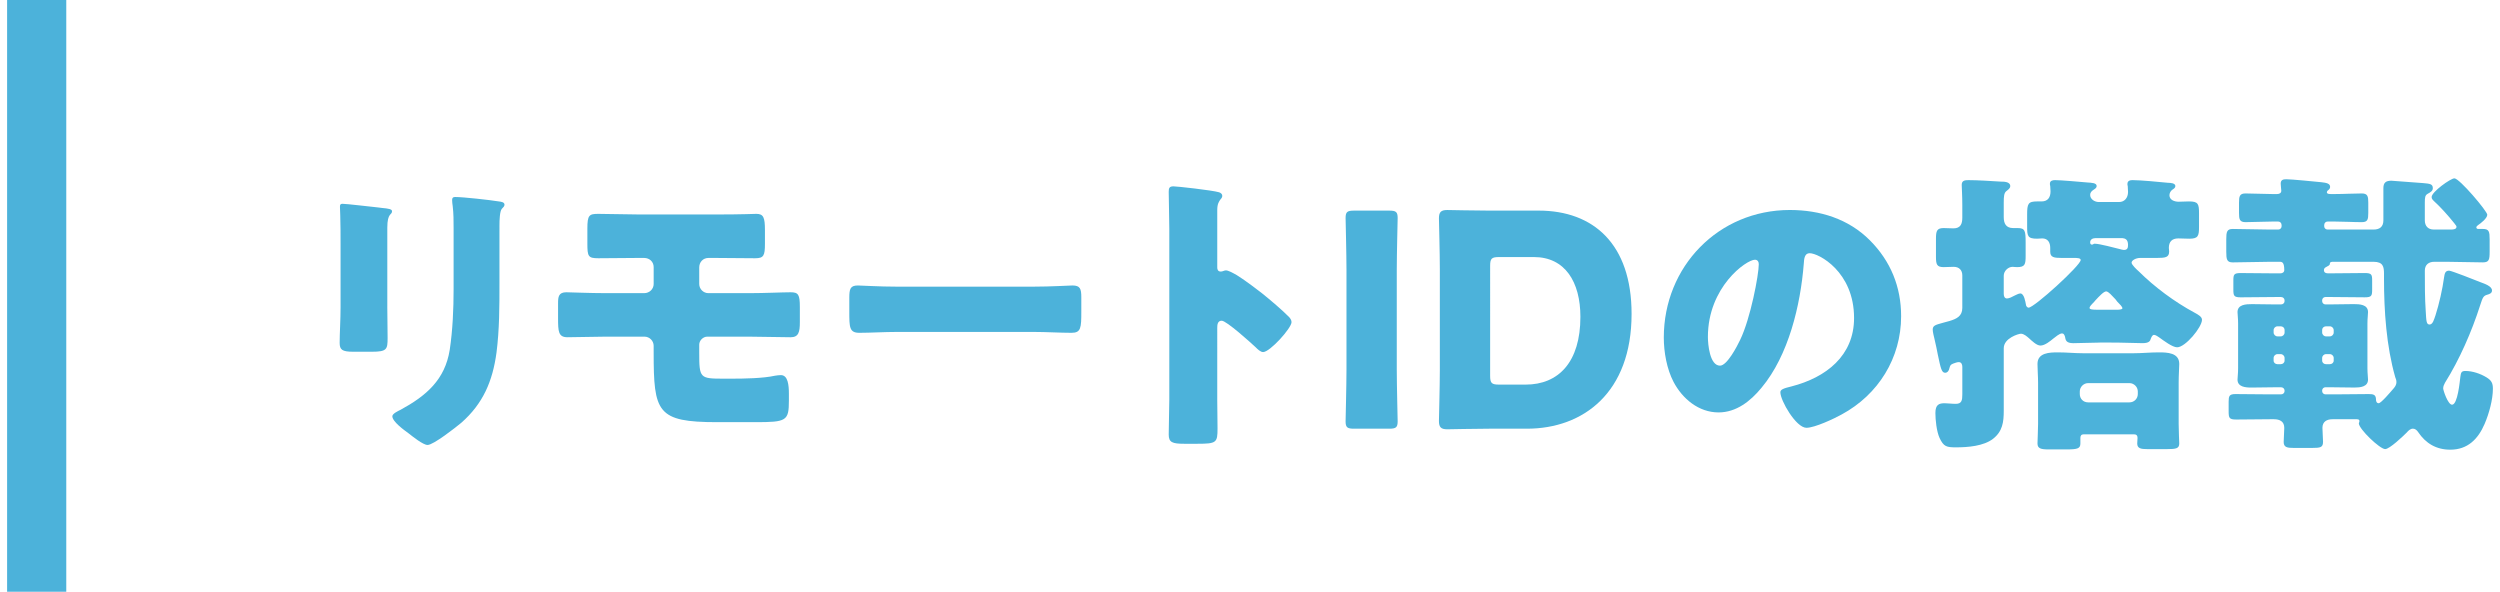
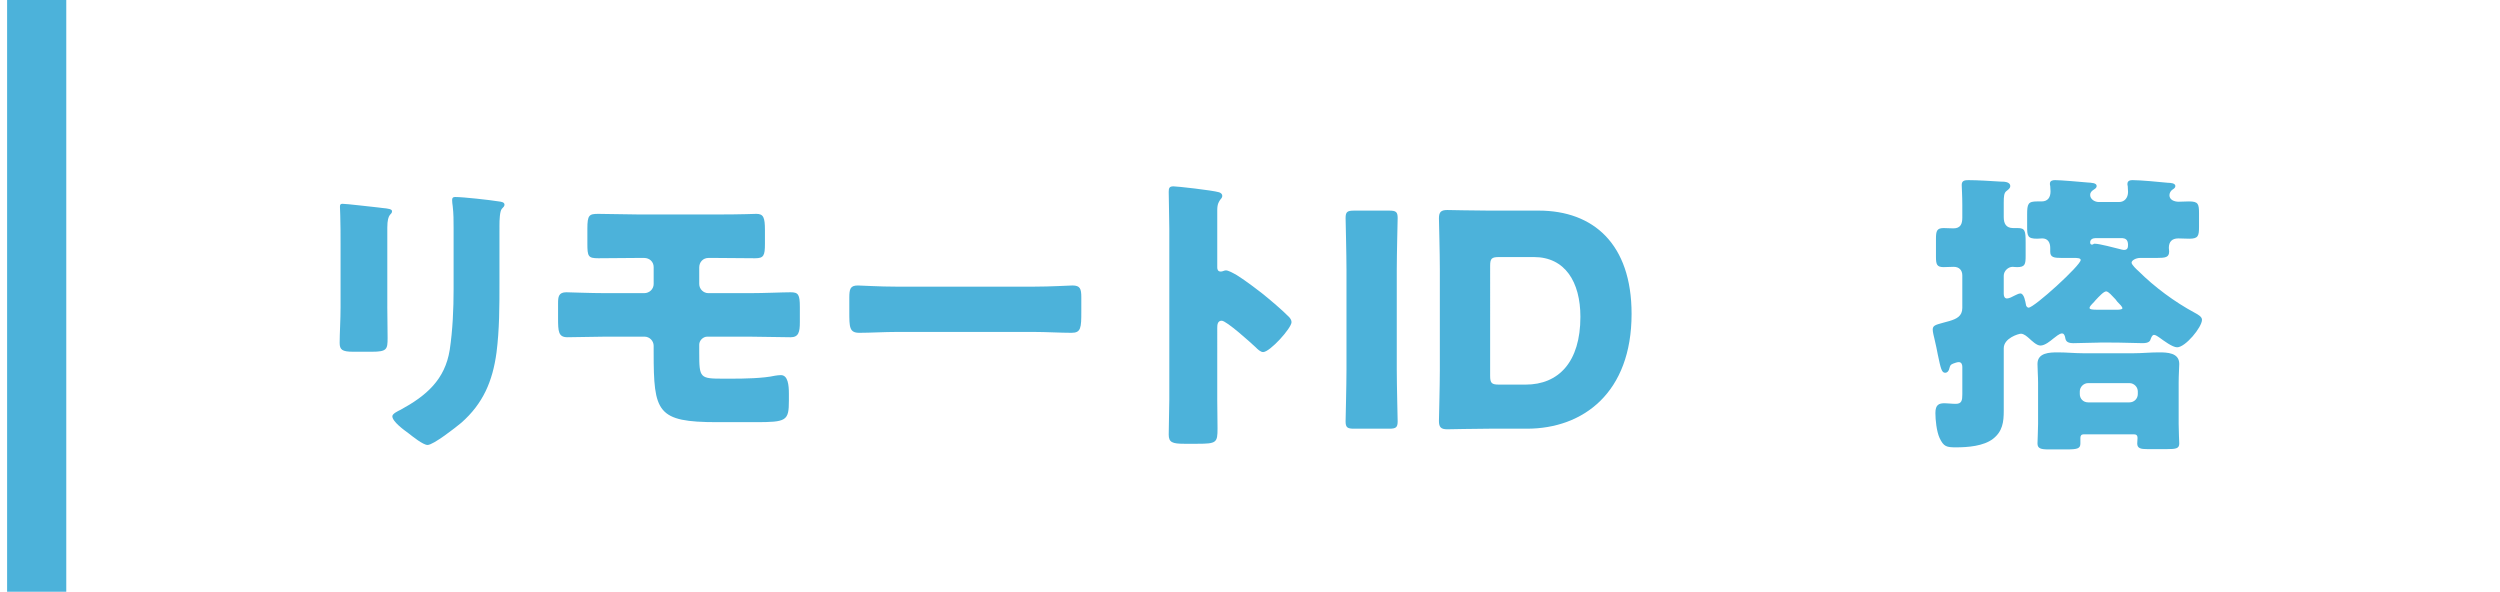
<svg xmlns="http://www.w3.org/2000/svg" version="1.1" id="レイヤー_1" x="0px" y="0px" viewBox="0 0 169 40" style="enable-background:new 0 0 169 40;" xml:space="preserve">
  <style type="text/css">
	.st0{fill:#4CB2DA;}
</style>
  <g>
    <g>
      <path class="st0" d="M26.181,20.718c0,0.72,0.021,1.42,0.021,2.12c0,0.78-0.04,0.94-1.08,0.94h-1.24    c-0.761,0-0.921-0.14-0.921-0.6c0-0.66,0.061-1.541,0.061-2.4v-4.221c0-0.66,0-1.34-0.021-2c0-0.18-0.02-0.42-0.02-0.58    s0.04-0.2,0.18-0.2c0.261,0,1.94,0.2,2.341,0.24c0.12,0.02,0.22,0.02,0.32,0.04c0.439,0.04,0.68,0.08,0.68,0.22    c0,0.28-0.32,0.08-0.32,1.12V20.718z M33.763,19.158c0,1.561,0,3.121-0.2,4.681c-0.26,1.92-0.9,3.44-2.38,4.741    c-0.36,0.3-1.881,1.5-2.281,1.5c-0.3,0-1.02-0.58-1.3-0.8c-0.28-0.2-1.08-0.78-1.08-1.14c0-0.18,0.399-0.36,0.56-0.44    c1.721-0.94,3.001-2.021,3.321-4.061c0.2-1.34,0.26-2.761,0.26-4.101v-4.101c0-0.5,0-1-0.06-1.5c-0.021-0.12-0.04-0.3-0.04-0.42    c0-0.14,0.06-0.2,0.199-0.2c0.561,0,2.341,0.2,2.961,0.3c0.14,0.02,0.38,0.04,0.38,0.22c0,0.1-0.08,0.18-0.18,0.28    c-0.14,0.16-0.16,0.76-0.16,1.12V19.158z" />
      <path class="st0" d="M48.449,14.497c0.66,0,1.3,0,1.96-0.02c0.24,0,0.48-0.02,0.721-0.02c0.479,0,0.58,0.24,0.58,1.101v0.92    c0,0.8-0.08,0.98-0.66,0.98c-0.881,0-1.74-0.02-2.601-0.02h-0.561c-0.36,0-0.62,0.28-0.62,0.64v1.12c0,0.34,0.28,0.62,0.62,0.62    h2.761c1.021,0,2.24-0.06,2.801-0.06c0.52,0,0.62,0.16,0.62,1v1.02c0,0.66-0.08,1.02-0.62,1.02c-0.94,0-1.86-0.04-2.801-0.04    h-2.841c-0.28,0-0.54,0.26-0.54,0.54v0.54c0,1.74,0.04,1.76,1.681,1.76h0.5c0.84,0,2.141-0.02,2.94-0.2    c0.12-0.02,0.28-0.04,0.4-0.04c0.479,0,0.54,0.68,0.54,1.26v0.46c0,1.38-0.16,1.46-2.28,1.46h-2.561    c-4.081,0-4.301-0.66-4.301-4.721v-0.44c0-0.34-0.28-0.62-0.62-0.62h-2.621c-0.86,0-1.721,0.04-2.58,0.04    c-0.62,0-0.641-0.38-0.641-1.3v-1c0-0.44,0.04-0.74,0.561-0.74c0.239,0,1.6,0.06,2.66,0.06h2.601c0.36,0,0.641-0.28,0.641-0.62    v-1.14c0-0.36-0.28-0.62-0.641-0.62h-0.5c-0.86,0-1.721,0.02-2.601,0.02c-0.68,0-0.74-0.12-0.74-0.98v-1.02c0-0.92,0.12-1,0.74-1    c0.9,0,1.78,0.04,2.681,0.04H48.449z" />
      <path class="st0" d="M69.856,19.378c1.18,0,2.46-0.08,2.641-0.08c0.52,0,0.6,0.22,0.6,0.8v0.96c0,1.1-0.02,1.44-0.66,1.44    c-0.78,0-1.7-0.06-2.58-0.06h-9.202c-0.881,0-1.82,0.06-2.561,0.06c-0.681,0-0.681-0.38-0.681-1.44v-0.92    c0-0.6,0.061-0.84,0.58-0.84c0.28,0,1.4,0.08,2.661,0.08H69.856z" />
      <path class="st0" d="M82.285,26.959c0,0.66,0.02,1.32,0.02,2c0,0.96-0.06,1.04-1.36,1.04h-0.899c-0.801,0-1.041-0.1-1.041-0.62    c0-0.8,0.04-1.58,0.04-2.38V15.457c0-0.82-0.04-1.86-0.04-2.48c0-0.26,0.04-0.38,0.32-0.38c0.24,0,2.601,0.26,3.081,0.4    c0.12,0.04,0.22,0.12,0.22,0.24c0,0.1-0.06,0.18-0.12,0.24c-0.1,0.14-0.22,0.3-0.22,0.72v3.881c0,0.1,0.02,0.28,0.24,0.28    c0.12,0,0.24-0.08,0.34-0.08c0.16,0,0.42,0.14,0.74,0.32c0.64,0.4,1.46,1.04,1.721,1.24c0.5,0.4,1.399,1.16,1.84,1.621    c0.08,0.1,0.14,0.2,0.14,0.32c0,0.4-1.46,2.021-1.92,2.021c-0.18,0-0.38-0.2-0.5-0.32c-0.34-0.32-1.98-1.8-2.301-1.8    c-0.28,0-0.3,0.28-0.3,0.48V26.959z" />
      <path class="st0" d="M91.542,28.98c-0.46,0-0.58-0.08-0.58-0.5c0-0.14,0.06-2.441,0.06-3.501v-6.741    c0-1.061-0.06-3.361-0.06-3.501c0-0.42,0.12-0.5,0.58-0.5h2.36c0.46,0,0.58,0.08,0.58,0.5c0,0.14-0.06,2.44-0.06,3.501v6.741    c0,1.06,0.06,3.361,0.06,3.501c0,0.42-0.12,0.5-0.58,0.5H91.542z" />
      <path class="st0" d="M100.653,28.98c-0.92,0-2.681,0.04-2.82,0.04c-0.42,0-0.561-0.14-0.561-0.56c0-0.14,0.061-2.361,0.061-3.421    v-6.861c0-1.061-0.061-3.281-0.061-3.421c0-0.42,0.141-0.56,0.561-0.56c0.14,0,1.9,0.04,2.82,0.04h3.361    c3.681,0,6.281,2.24,6.281,6.981c0,5.321-3.261,7.762-7.082,7.762H100.653z M100.733,25.399c0,0.5,0.101,0.6,0.601,0.6h1.8    c2.221,0,3.701-1.52,3.701-4.581c0-2.361-1.04-4.041-3.141-4.041h-2.36c-0.5,0-0.601,0.1-0.601,0.6V25.399z" />
-       <path class="st0" d="M126.396,16.237c1.42,1.42,2.12,3.161,2.12,5.141c0,2.82-1.54,5.301-4.021,6.641    c-0.501,0.28-1.821,0.9-2.381,0.9c-0.7,0-1.761-1.84-1.761-2.4c0-0.18,0.181-0.26,0.761-0.4c2.32-0.6,4.221-2.061,4.221-4.621    c0-3.141-2.4-4.381-3.001-4.381c-0.34,0-0.38,0.36-0.399,0.72c-0.221,2.781-1.021,6.182-2.861,8.382    c-0.74,0.9-1.7,1.661-2.9,1.661c-1.34,0-2.44-0.92-3.041-2.061c-0.46-0.88-0.66-2.021-0.66-3.001c0-4.801,3.701-8.622,8.522-8.622    C123.035,14.197,124.956,14.797,126.396,16.237z M115.454,22.778c0,0.48,0.119,1.94,0.819,1.94c0.48,0,1.161-1.32,1.36-1.74    c0.7-1.44,1.261-4.401,1.261-5.121c0-0.16-0.08-0.3-0.26-0.3C118.054,17.558,115.454,19.398,115.454,22.778z" />
      <path class="st0" d="M141.935,23.159c-0.601,0-1.201,0.04-1.781,0.04c-0.5,0-0.52-0.22-0.56-0.44c-0.04-0.12-0.08-0.22-0.2-0.22    c-0.18,0-0.44,0.24-0.58,0.34c-0.22,0.18-0.58,0.48-0.88,0.48c-0.261,0-0.58-0.32-0.78-0.5c-0.141-0.12-0.34-0.3-0.54-0.3    c-0.16,0-1.16,0.3-1.16,0.98v4.241c0,0.74-0.08,1.38-0.721,1.88c-0.64,0.5-1.721,0.58-2.5,0.58c-0.641,0-0.841-0.04-1.121-0.64    c-0.199-0.44-0.279-1.22-0.279-1.681c0-0.56,0.239-0.66,0.62-0.66c0.22,0,0.479,0.04,0.76,0.04c0.4,0,0.44-0.24,0.44-0.64v-1.86    c0-0.16-0.061-0.32-0.24-0.32c-0.12,0-0.26,0.06-0.38,0.1c-0.2,0.08-0.2,0.14-0.261,0.34c-0.02,0.12-0.119,0.28-0.279,0.28    c-0.24,0-0.301-0.3-0.5-1.24c-0.061-0.3-0.12-0.64-0.221-1.041c-0.04-0.16-0.12-0.48-0.12-0.64c0-0.28,0.2-0.32,0.7-0.46    c0.141-0.04,0.28-0.08,0.44-0.12c0.46-0.14,0.86-0.32,0.86-0.88v-2.201c0-0.36-0.221-0.58-0.58-0.58c-0.24,0-0.46,0.02-0.681,0.02    c-0.46,0-0.52-0.18-0.52-0.7v-1.22c0-0.52,0.06-0.72,0.52-0.72c0.221,0,0.44,0.02,0.66,0.02c0.48,0,0.601-0.3,0.601-0.72v-0.84    c0-0.66-0.04-1.22-0.04-1.38c0-0.3,0.22-0.32,0.46-0.32c0.6,0,1.561,0.06,2.181,0.1c0.2,0,0.64,0,0.64,0.3    c0,0.16-0.14,0.24-0.26,0.34c-0.16,0.12-0.18,0.36-0.18,0.78v0.98c0,0.44,0.159,0.74,0.64,0.74h0.3c0.5,0,0.54,0.18,0.54,0.98    v0.88c0,0.6-0.04,0.78-0.58,0.78c-0.14,0-0.26-0.02-0.3-0.02c-0.3,0-0.6,0.28-0.6,0.6v1.22c0,0.14,0.04,0.32,0.22,0.32    c0.14,0,0.38-0.12,0.52-0.2c0.101-0.04,0.261-0.14,0.381-0.14c0.26,0,0.34,0.56,0.38,0.76c0,0.08,0.08,0.2,0.18,0.2    c0.38,0,3.521-2.861,3.521-3.221c0-0.14-0.26-0.14-0.46-0.14h-0.84c-0.5,0-0.76-0.04-0.76-0.42v-0.26c0-0.36-0.16-0.64-0.54-0.64    c-0.12,0-0.221,0.02-0.341,0.02c-0.66,0-0.68-0.18-0.68-0.86v-0.76c0-0.74,0.06-0.9,0.68-0.9h0.301c0.42,0,0.6-0.28,0.6-0.68    c0-0.08-0.02-0.28-0.02-0.36c-0.021-0.04-0.021-0.12-0.021-0.16c0-0.2,0.18-0.24,0.34-0.24c0.421,0,1.721,0.12,2.201,0.16    c0.26,0.02,0.62,0.02,0.62,0.24c0,0.12-0.101,0.18-0.221,0.26s-0.22,0.18-0.22,0.34c0,0.3,0.32,0.48,0.58,0.48h1.38    c0.36,0,0.601-0.28,0.601-0.68c0-0.1-0.02-0.3-0.02-0.4c-0.021-0.04-0.021-0.1-0.021-0.14c0-0.22,0.18-0.26,0.34-0.26    c0.521,0,1.82,0.12,2.4,0.18c0.16,0,0.501,0.02,0.501,0.22c0,0.12-0.101,0.18-0.221,0.26c-0.1,0.08-0.18,0.22-0.18,0.36    c0,0.32,0.34,0.44,0.62,0.44c0.22,0,0.46-0.02,0.7-0.02c0.62,0,0.68,0.16,0.68,0.8v0.92c0,0.62-0.06,0.8-0.66,0.8    c-0.24,0-0.5-0.02-0.74-0.02c-0.42,0-0.64,0.22-0.64,0.64c0,0.08,0.02,0.16,0.02,0.24c0,0.4-0.239,0.44-0.84,0.44h-1.12    c-0.28,0-0.58,0.16-0.58,0.32c0,0.14,0.36,0.48,0.479,0.58c1.061,1.061,2.441,2.081,3.781,2.801c0.26,0.14,0.5,0.28,0.5,0.48    c0,0.5-1.12,1.86-1.681,1.86c-0.319,0-0.92-0.46-1.2-0.66c-0.08-0.06-0.26-0.18-0.359-0.18c-0.12,0-0.181,0.16-0.221,0.26    c-0.04,0.14-0.1,0.3-0.56,0.3c-0.58,0-1.16-0.04-1.74-0.04H141.935z M140.854,29.36c-0.16,0-0.22,0.1-0.22,0.24v0.38    c0,0.34-0.2,0.4-0.92,0.4h-1.24c-0.5,0-0.74-0.06-0.74-0.4c0-0.22,0.04-0.88,0.04-1.32v-2.78c0-0.46-0.04-0.88-0.04-1.28    c0-0.76,0.82-0.78,1.38-0.78c0.58,0,1.141,0.06,1.721,0.06h3.381c0.58,0,1.14-0.06,1.72-0.06c0.561,0,1.381,0.02,1.381,0.78    c0,0.24-0.04,0.74-0.04,1.28v2.78c0,0.52,0.04,1.18,0.04,1.32c0,0.34-0.221,0.38-0.82,0.38h-1.341c-0.42,0-0.68-0.04-0.68-0.38    c0-0.12,0.021-0.26,0.021-0.38c0-0.16-0.08-0.24-0.24-0.24H140.854z M143.955,27.2c0.301,0,0.561-0.24,0.561-0.561v-0.18    c0-0.3-0.26-0.56-0.561-0.56h-2.8c-0.301,0-0.561,0.26-0.561,0.56v0.18c0,0.32,0.24,0.561,0.561,0.561H143.955z M143.095,20.938    c0.08,0,0.38,0,0.38-0.1c0-0.1-0.181-0.28-0.36-0.46c-0.06-0.1-0.14-0.18-0.2-0.24c-0.12-0.12-0.38-0.44-0.54-0.44    s-0.479,0.34-0.72,0.6c-0.061,0.08-0.12,0.14-0.181,0.2c-0.06,0.06-0.22,0.22-0.22,0.32c0,0.1,0.2,0.12,0.521,0.12H143.095z     M141.655,16.097c-0.2,0-0.36,0.1-0.36,0.28c0,0.08,0.02,0.16,0.12,0.16c0.06,0,0.1-0.04,0.14-0.06h0.08    c0.28,0,1.341,0.28,1.66,0.36c0.08,0.02,0.2,0.06,0.28,0.06c0.24,0,0.28-0.14,0.28-0.34c0-0.38-0.2-0.44-0.38-0.46H141.655z" />
-       <path class="st0" d="M157.678,28.34c-0.381,0-0.681,0.16-0.681,0.58c0,0.32,0.04,0.64,0.04,0.94c0,0.38-0.16,0.42-0.74,0.42h-1.24    c-0.44,0-0.68-0.04-0.68-0.4c0-0.32,0.04-0.64,0.04-0.96c0-0.44-0.32-0.58-0.7-0.58h-0.261c-0.76,0-1.52,0.02-2.28,0.02    c-0.479,0-0.52-0.1-0.52-0.56v-0.64c0-0.38,0.04-0.521,0.46-0.521c0.78,0,1.56,0.02,2.34,0.02h0.74c0.141,0,0.24-0.1,0.24-0.22    v-0.04c0-0.12-0.1-0.22-0.24-0.22h-0.359c-0.561,0-1.101,0.02-1.641,0.02c-0.4,0-0.94-0.04-0.94-0.54c0-0.16,0.04-0.38,0.04-0.78    v-3c0-0.4-0.04-0.6-0.04-0.78c0-0.52,0.58-0.54,0.98-0.54c0.52,0,1.06,0.02,1.601,0.02h0.359c0.141,0,0.24-0.1,0.24-0.22v-0.06    c0-0.12-0.1-0.22-0.24-0.22h-0.42c-0.78,0-1.54,0.02-2.301,0.02c-0.46,0-0.5-0.1-0.5-0.521v-0.62c0-0.4,0.04-0.5,0.5-0.5    c0.761,0,1.541,0.02,2.301,0.02h0.38c0.141,0,0.261-0.08,0.261-0.22c0-0.521-0.141-0.561-0.301-0.561h-0.72    c-0.82,0-1.641,0.04-2.461,0.04c-0.399,0-0.439-0.2-0.439-0.72v-0.84c0-0.5,0.04-0.7,0.439-0.7c0.82,0,1.641,0.04,2.461,0.04h0.62    c0.12,0,0.22-0.1,0.22-0.22v-0.08c0-0.14-0.1-0.24-0.22-0.24h-0.44c-0.58,0-1.18,0.04-1.78,0.04c-0.4,0-0.439-0.2-0.439-0.62v-0.7    c0-0.42,0.039-0.62,0.439-0.62c0.601,0,1.2,0.04,1.78,0.04h0.36c0.14,0,0.28-0.06,0.28-0.22c0-0.04-0.04-0.38-0.04-0.48    c0-0.26,0.16-0.3,0.38-0.3c0.34,0,1.96,0.16,2.36,0.2c0.34,0.04,0.601,0.08,0.601,0.32c0,0.12-0.08,0.18-0.181,0.26    c-0.02,0.04-0.04,0.06-0.04,0.1c0,0.12,0.181,0.12,0.261,0.12h0.319c0.601,0,1.181-0.04,1.781-0.04c0.399,0,0.439,0.2,0.439,0.62    v0.7c0,0.44-0.04,0.62-0.439,0.62c-0.601,0-1.181-0.04-1.781-0.04h-0.54c-0.12,0-0.22,0.1-0.22,0.24v0.08    c0,0.12,0.1,0.22,0.22,0.22h3.121c0.4,0,0.66-0.18,0.66-0.62v-2.181c0-0.38,0.18-0.5,0.54-0.5c0.08,0,1.92,0.14,2.141,0.16    c0.46,0.04,0.66,0.06,0.66,0.34c0,0.18-0.12,0.26-0.34,0.38c-0.181,0.1-0.2,0.24-0.2,0.6v1.2c0,0.38,0.22,0.62,0.6,0.62h1.2    c0.12,0,0.341-0.02,0.341-0.18c0-0.06-0.021-0.08-0.16-0.26c-0.4-0.5-0.9-1.061-1.36-1.48c-0.101-0.1-0.16-0.16-0.16-0.28    c0-0.34,1.28-1.26,1.54-1.26c0.34,0,2.221,2.221,2.221,2.46c0,0.24-0.44,0.58-0.62,0.7c-0.04,0.04-0.12,0.08-0.12,0.16    c0,0.06,0.06,0.1,0.12,0.1h0.32c0.42,0,0.46,0.18,0.46,0.7v0.84c0,0.541-0.04,0.72-0.46,0.72c-0.801,0-1.621-0.04-2.44-0.04    h-0.841c-0.38,0-0.64,0.2-0.64,0.6c0,0.9,0,1.881,0.06,2.721c0.04,0.68,0.04,0.92,0.26,0.92c0.221,0,0.301-0.34,0.4-0.62    c0.24-0.74,0.48-1.8,0.58-2.561c0.04-0.24,0.061-0.46,0.34-0.46c0.16,0,1.82,0.66,2.121,0.78c0.26,0.1,0.78,0.26,0.78,0.56    c0,0.18-0.16,0.24-0.301,0.28c-0.279,0.08-0.319,0.16-0.5,0.72c-0.56,1.76-1.4,3.681-2.38,5.241c-0.061,0.12-0.12,0.24-0.12,0.38    c0,0.12,0.319,1.1,0.6,1.1c0.38,0,0.521-1.56,0.561-1.88c0.04-0.28,0.06-0.4,0.34-0.4c0.48,0,1.021,0.18,1.44,0.44    c0.32,0.2,0.42,0.38,0.42,0.76c0,0.74-0.26,1.68-0.56,2.38c-0.44,1.021-1.141,1.741-2.321,1.741c-0.939,0-1.66-0.42-2.18-1.201    c-0.08-0.12-0.2-0.22-0.341-0.22c-0.18,0-0.319,0.14-0.42,0.26c-0.24,0.24-1.16,1.121-1.46,1.121c-0.36,0-1.78-1.36-1.78-1.741    c0-0.04,0.04-0.08,0.04-0.16c0-0.12-0.141-0.12-0.24-0.12H157.678z M153.957,22.059c-0.14,0-0.26,0.12-0.26,0.26v0.16    c0,0.14,0.12,0.26,0.26,0.26h0.221c0.14,0,0.26-0.12,0.26-0.26v-0.16c0-0.16-0.12-0.26-0.26-0.26H153.957z M154.177,24.619    c0.14,0,0.26-0.1,0.26-0.24v-0.18c0-0.14-0.12-0.26-0.26-0.26h-0.221c-0.14,0-0.26,0.12-0.26,0.26v0.18    c0,0.14,0.12,0.24,0.26,0.24H154.177z M157.818,26.659c0.78,0,1.54-0.02,2.32-0.02c0.3,0,0.48,0.04,0.48,0.38    c0,0.1,0.04,0.24,0.18,0.24c0.16,0,0.801-0.76,0.94-0.92c0.16-0.18,0.26-0.3,0.26-0.52c0-0.12-0.04-0.22-0.08-0.32    c-0.6-2.101-0.76-4.481-0.76-6.661v-0.34c0-0.46-0.061-0.8-0.7-0.8h-2.74c-0.101,0-0.221,0-0.221,0.14c0,0.1-0.12,0.14-0.26,0.22    c-0.08,0.04-0.14,0.1-0.14,0.2c0,0.18,0.14,0.22,0.279,0.22h0.181c0.78,0,1.54-0.02,2.3-0.02c0.46,0,0.5,0.1,0.5,0.5v0.62    c0,0.42-0.04,0.521-0.5,0.521c-0.76,0-1.52-0.02-2.3-0.02h-0.36c-0.12,0-0.22,0.1-0.22,0.22v0.06c0,0.12,0.1,0.22,0.22,0.22h0.32    c0.52,0,1.06-0.02,1.6-0.02c0.381,0,0.961,0.02,0.961,0.54c0,0.2-0.04,0.4-0.04,0.78v3c0,0.4,0.04,0.58,0.04,0.78    c0,0.5-0.54,0.54-0.921,0.54c-0.56,0-1.1-0.02-1.64-0.02h-0.32c-0.12,0-0.22,0.1-0.22,0.22v0.04c0,0.12,0.1,0.22,0.22,0.22    H157.818z M157.238,22.059c-0.14,0-0.26,0.1-0.26,0.26v0.16c0,0.14,0.12,0.26,0.26,0.26h0.26c0.141,0,0.26-0.12,0.26-0.26v-0.16    c0-0.14-0.119-0.26-0.26-0.26H157.238z M157.498,24.619c0.141,0,0.26-0.1,0.26-0.24v-0.18c0-0.14-0.119-0.26-0.26-0.26h-0.26    c-0.14,0-0.26,0.12-0.26,0.26v0.18c0,0.14,0.12,0.24,0.26,0.24H157.498z" />
    </g>
    <rect x="0.48" class="st0" width="4" height="40" />
  </g>
</svg>